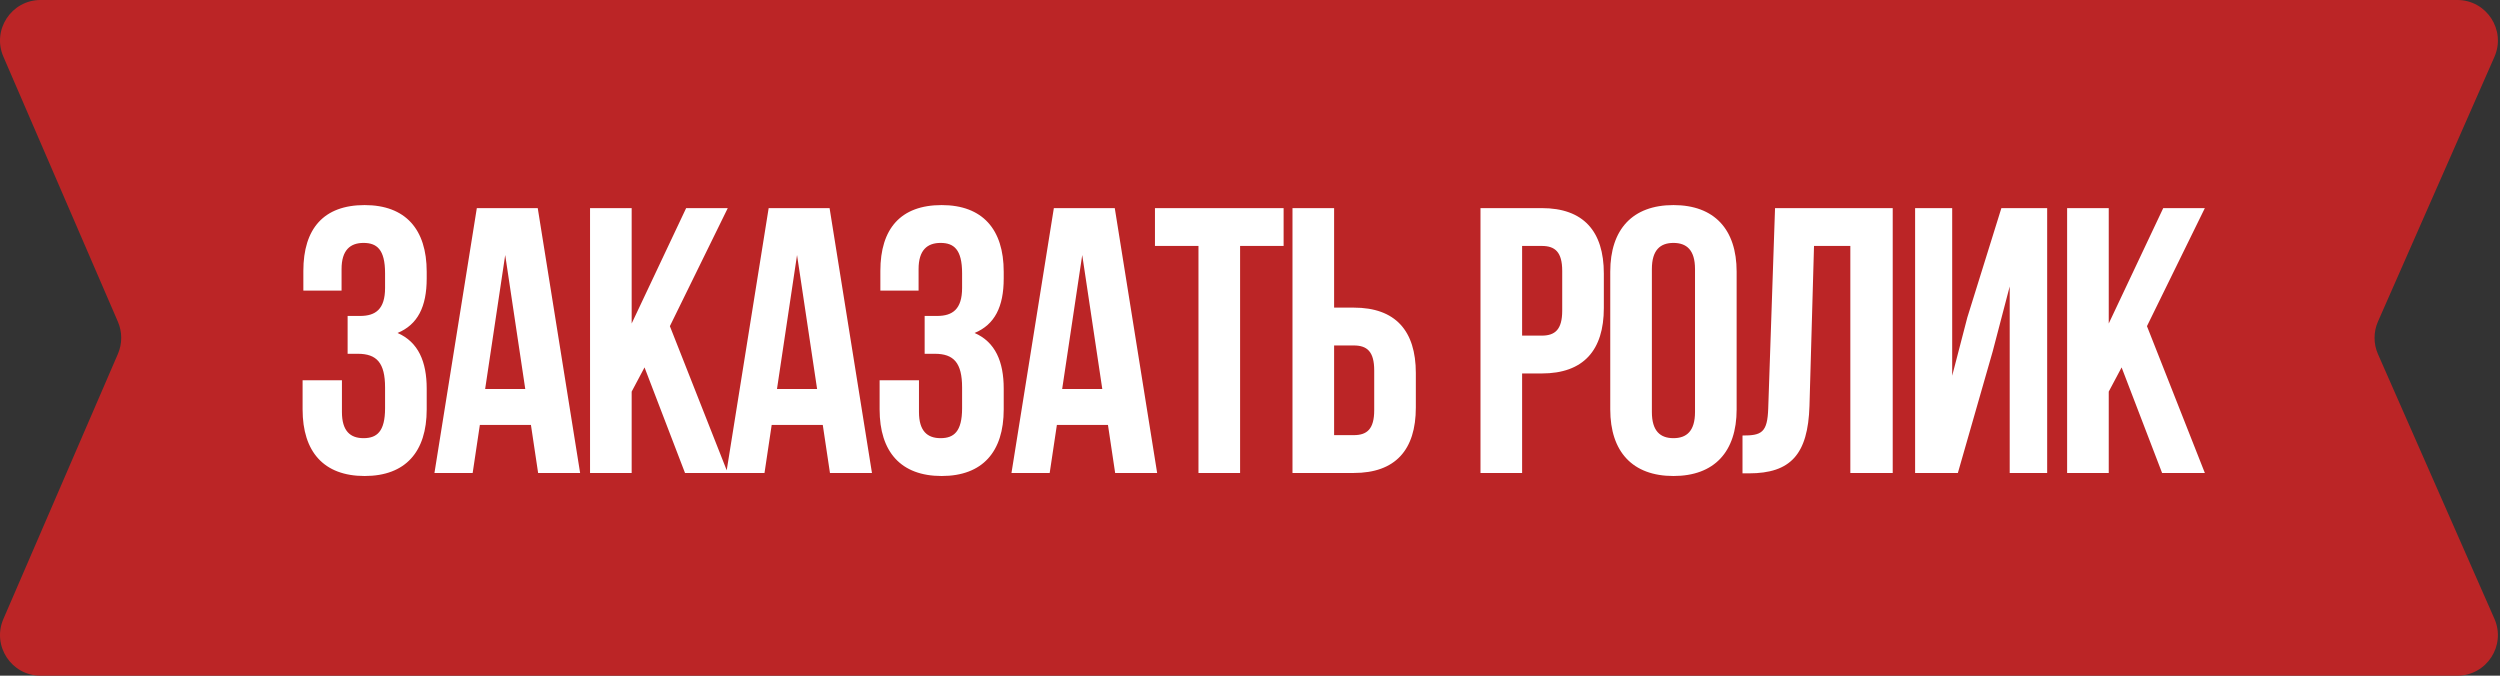
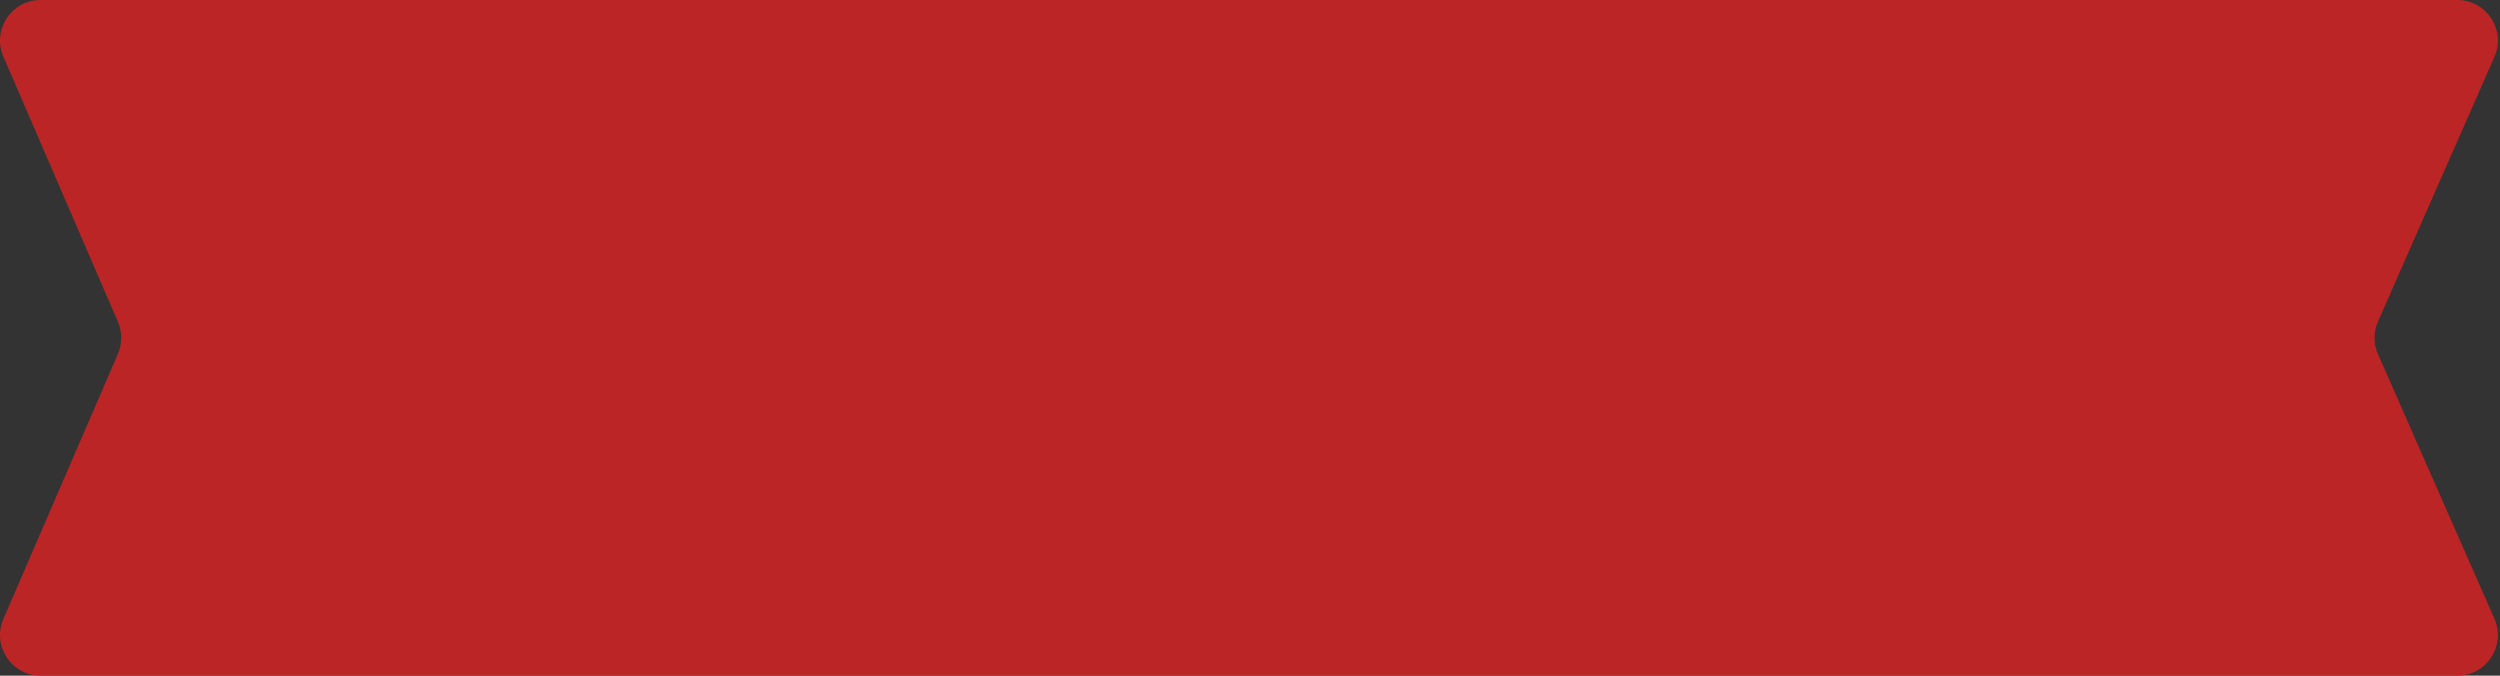
<svg xmlns="http://www.w3.org/2000/svg" width="185" height="50" viewBox="0 0 185 50" fill="none">
  <rect x="0" y="0" width="185" height="50" fill="#333333" stroke="none" />
  <path d="M175.971 23.792C175.632 24.562 175.632 25.438 175.971 26.208L184.588 45.792C185.46 47.775 184.008 50 181.842 50H3.003C0.846 50 -0.606 47.791 0.249 45.81L8.725 26.19C9.053 25.43 9.053 24.57 8.725 23.81L0.249 4.19C-0.606 2.209 0.846 0 3.003 0H181.842C184.008 0 185.46 2.225 184.588 4.208L175.971 23.792Z" fill="#BB2526" />
-   <path d="M28.495 21.308V20.216C28.495 18.452 27.88 17.976 26.899 17.976C25.919 17.976 25.276 18.508 25.276 19.908V21.504H22.448V20.048C22.448 16.912 23.959 15.176 26.983 15.176C30.008 15.176 31.576 16.968 31.576 20.104V20.608C31.576 22.708 30.904 24.024 29.419 24.64C30.959 25.312 31.576 26.768 31.576 28.756V30.296C31.576 33.432 30.008 35.224 26.983 35.224C23.959 35.224 22.392 33.432 22.392 30.296V28.14H25.303V30.492C25.303 31.892 25.919 32.424 26.899 32.424C27.88 32.424 28.495 31.948 28.495 30.212V28.672C28.495 26.852 27.88 26.18 26.48 26.18H25.724V23.38H26.648C27.796 23.38 28.495 22.876 28.495 21.308ZM39.793 15.4L42.929 35H39.821L39.289 31.444H35.509L34.977 35H32.149L35.285 15.4H39.793ZM37.385 18.872L35.901 28.784H38.869L37.385 18.872ZM50.691 35L47.695 27.188L46.743 28.98V35H43.663V15.4H46.743V23.94L50.775 15.4H53.855L49.571 24.136L53.855 35H50.691ZM61.389 15.4L64.525 35H61.417L60.885 31.444H57.105L56.573 35H53.745L56.881 15.4H61.389ZM58.981 18.872L57.497 28.784H60.465L58.981 18.872ZM71.195 21.308V20.216C71.195 18.452 70.579 17.976 69.6 17.976C68.62 17.976 67.975 18.508 67.975 19.908V21.504H65.147V20.048C65.147 16.912 66.659 15.176 69.683 15.176C72.707 15.176 74.275 16.968 74.275 20.104V20.608C74.275 22.708 73.603 24.024 72.12 24.64C73.659 25.312 74.275 26.768 74.275 28.756V30.296C74.275 33.432 72.707 35.224 69.683 35.224C66.659 35.224 65.091 33.432 65.091 30.296V28.14H68.004V30.492C68.004 31.892 68.62 32.424 69.6 32.424C70.579 32.424 71.195 31.948 71.195 30.212V28.672C71.195 26.852 70.579 26.18 69.18 26.18H68.424V23.38H69.347C70.496 23.38 71.195 22.876 71.195 21.308ZM82.493 15.4L85.629 35H82.521L81.989 31.444H78.209L77.677 35H74.849L77.985 15.4H82.493ZM80.085 18.872L78.601 28.784H81.569L80.085 18.872ZM85.467 18.2V15.4H94.987V18.2H91.767V35H88.687V18.2H85.467ZM100.18 35H95.644V15.4H98.724V22.764H100.18C103.26 22.764 104.772 24.472 104.772 27.608V30.156C104.772 33.292 103.26 35 100.18 35ZM98.724 32.2H100.18C101.16 32.2 101.692 31.752 101.692 30.352V27.412C101.692 26.012 101.16 25.564 100.18 25.564H98.724V32.2ZM114.092 15.4C117.172 15.4 118.684 17.108 118.684 20.244V22.792C118.684 25.928 117.172 27.636 114.092 27.636H112.636V35H109.556V15.4H114.092ZM114.092 18.2H112.636V24.836H114.092C115.072 24.836 115.604 24.388 115.604 22.988V20.048C115.604 18.648 115.072 18.2 114.092 18.2ZM122.239 19.908V30.492C122.239 31.892 122.855 32.424 123.835 32.424C124.815 32.424 125.431 31.892 125.431 30.492V19.908C125.431 18.508 124.815 17.976 123.835 17.976C122.855 17.976 122.239 18.508 122.239 19.908ZM119.159 30.296V20.104C119.159 16.968 120.811 15.176 123.835 15.176C126.859 15.176 128.511 16.968 128.511 20.104V30.296C128.511 33.432 126.859 35.224 123.835 35.224C120.811 35.224 119.159 33.432 119.159 30.296ZM128.945 35.028V32.228C130.345 32.228 130.793 32.032 130.849 30.212L131.353 15.4H140.061V35H136.925V18.2H134.237L133.901 30.044C133.789 33.628 132.501 35.028 129.421 35.028H128.945ZM147.458 26.012L144.882 35H141.718V15.4H144.462V27.804L145.582 23.492L148.102 15.4H151.49V35H148.718V21.196L147.458 26.012ZM159.995 35L156.999 27.188L156.047 28.98V35H152.967V15.4H156.047V23.94L160.079 15.4H163.159L158.875 24.136L163.159 35H159.995Z" fill="white" />
</svg>